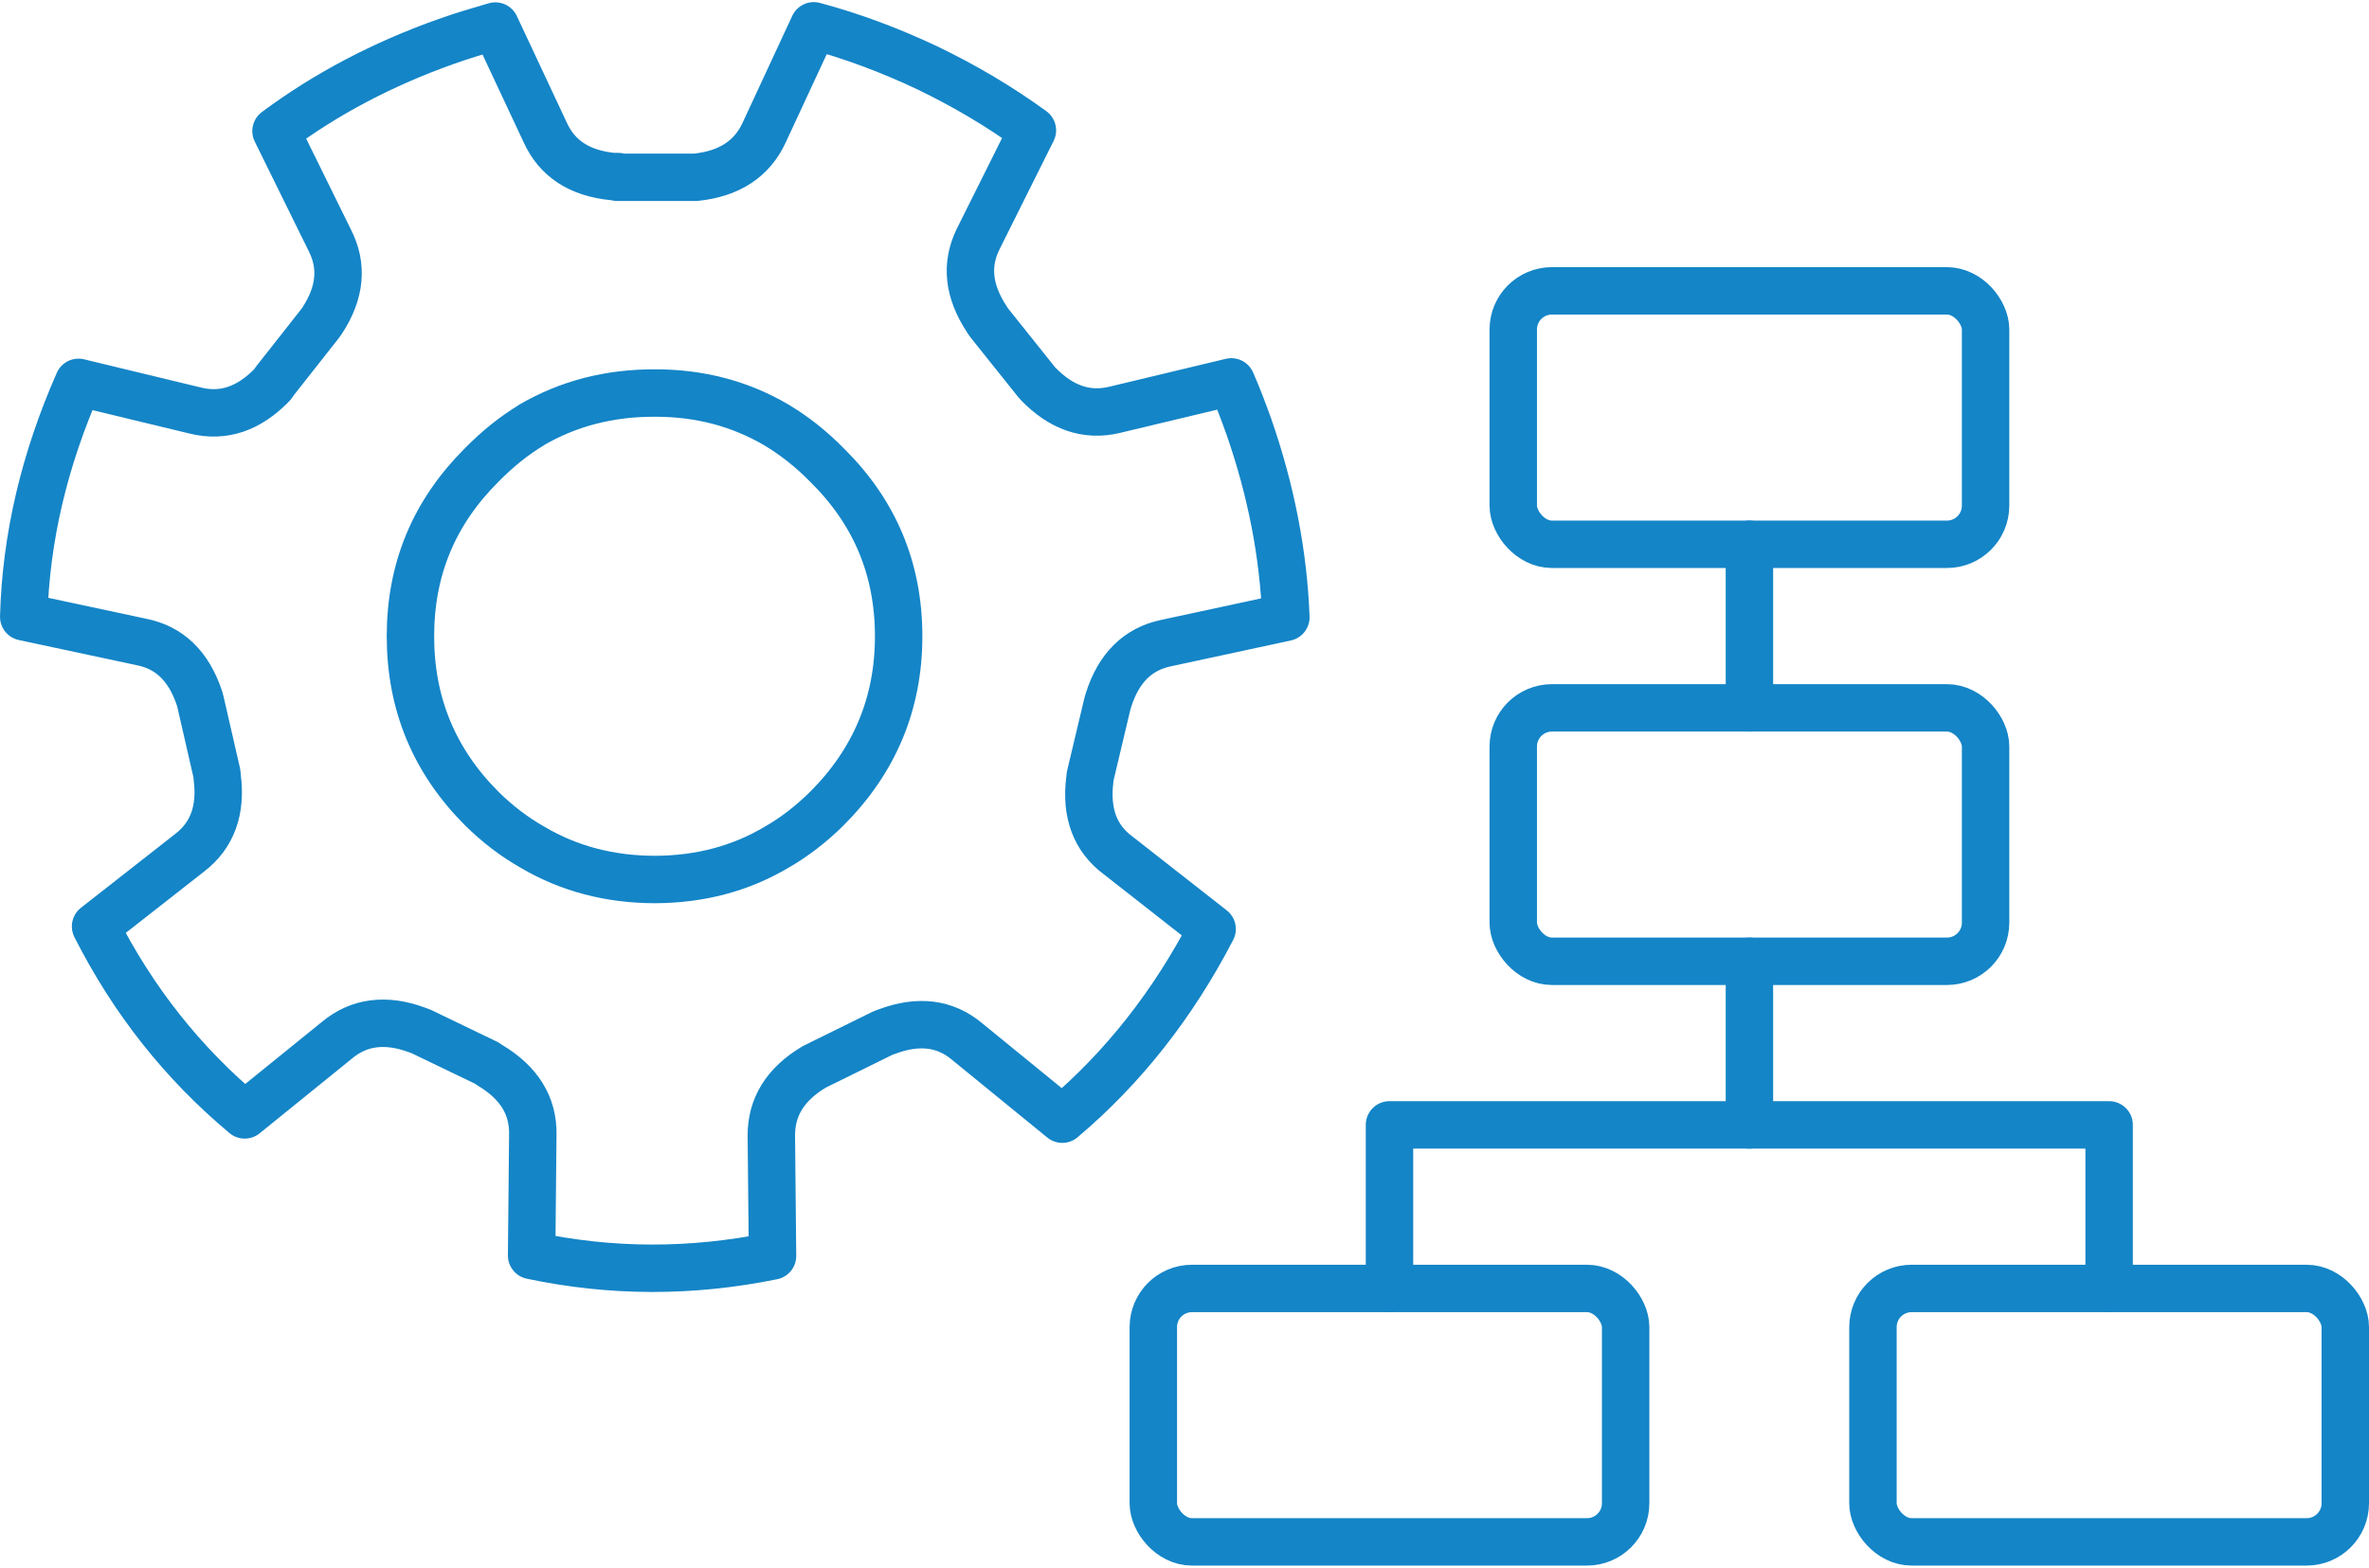
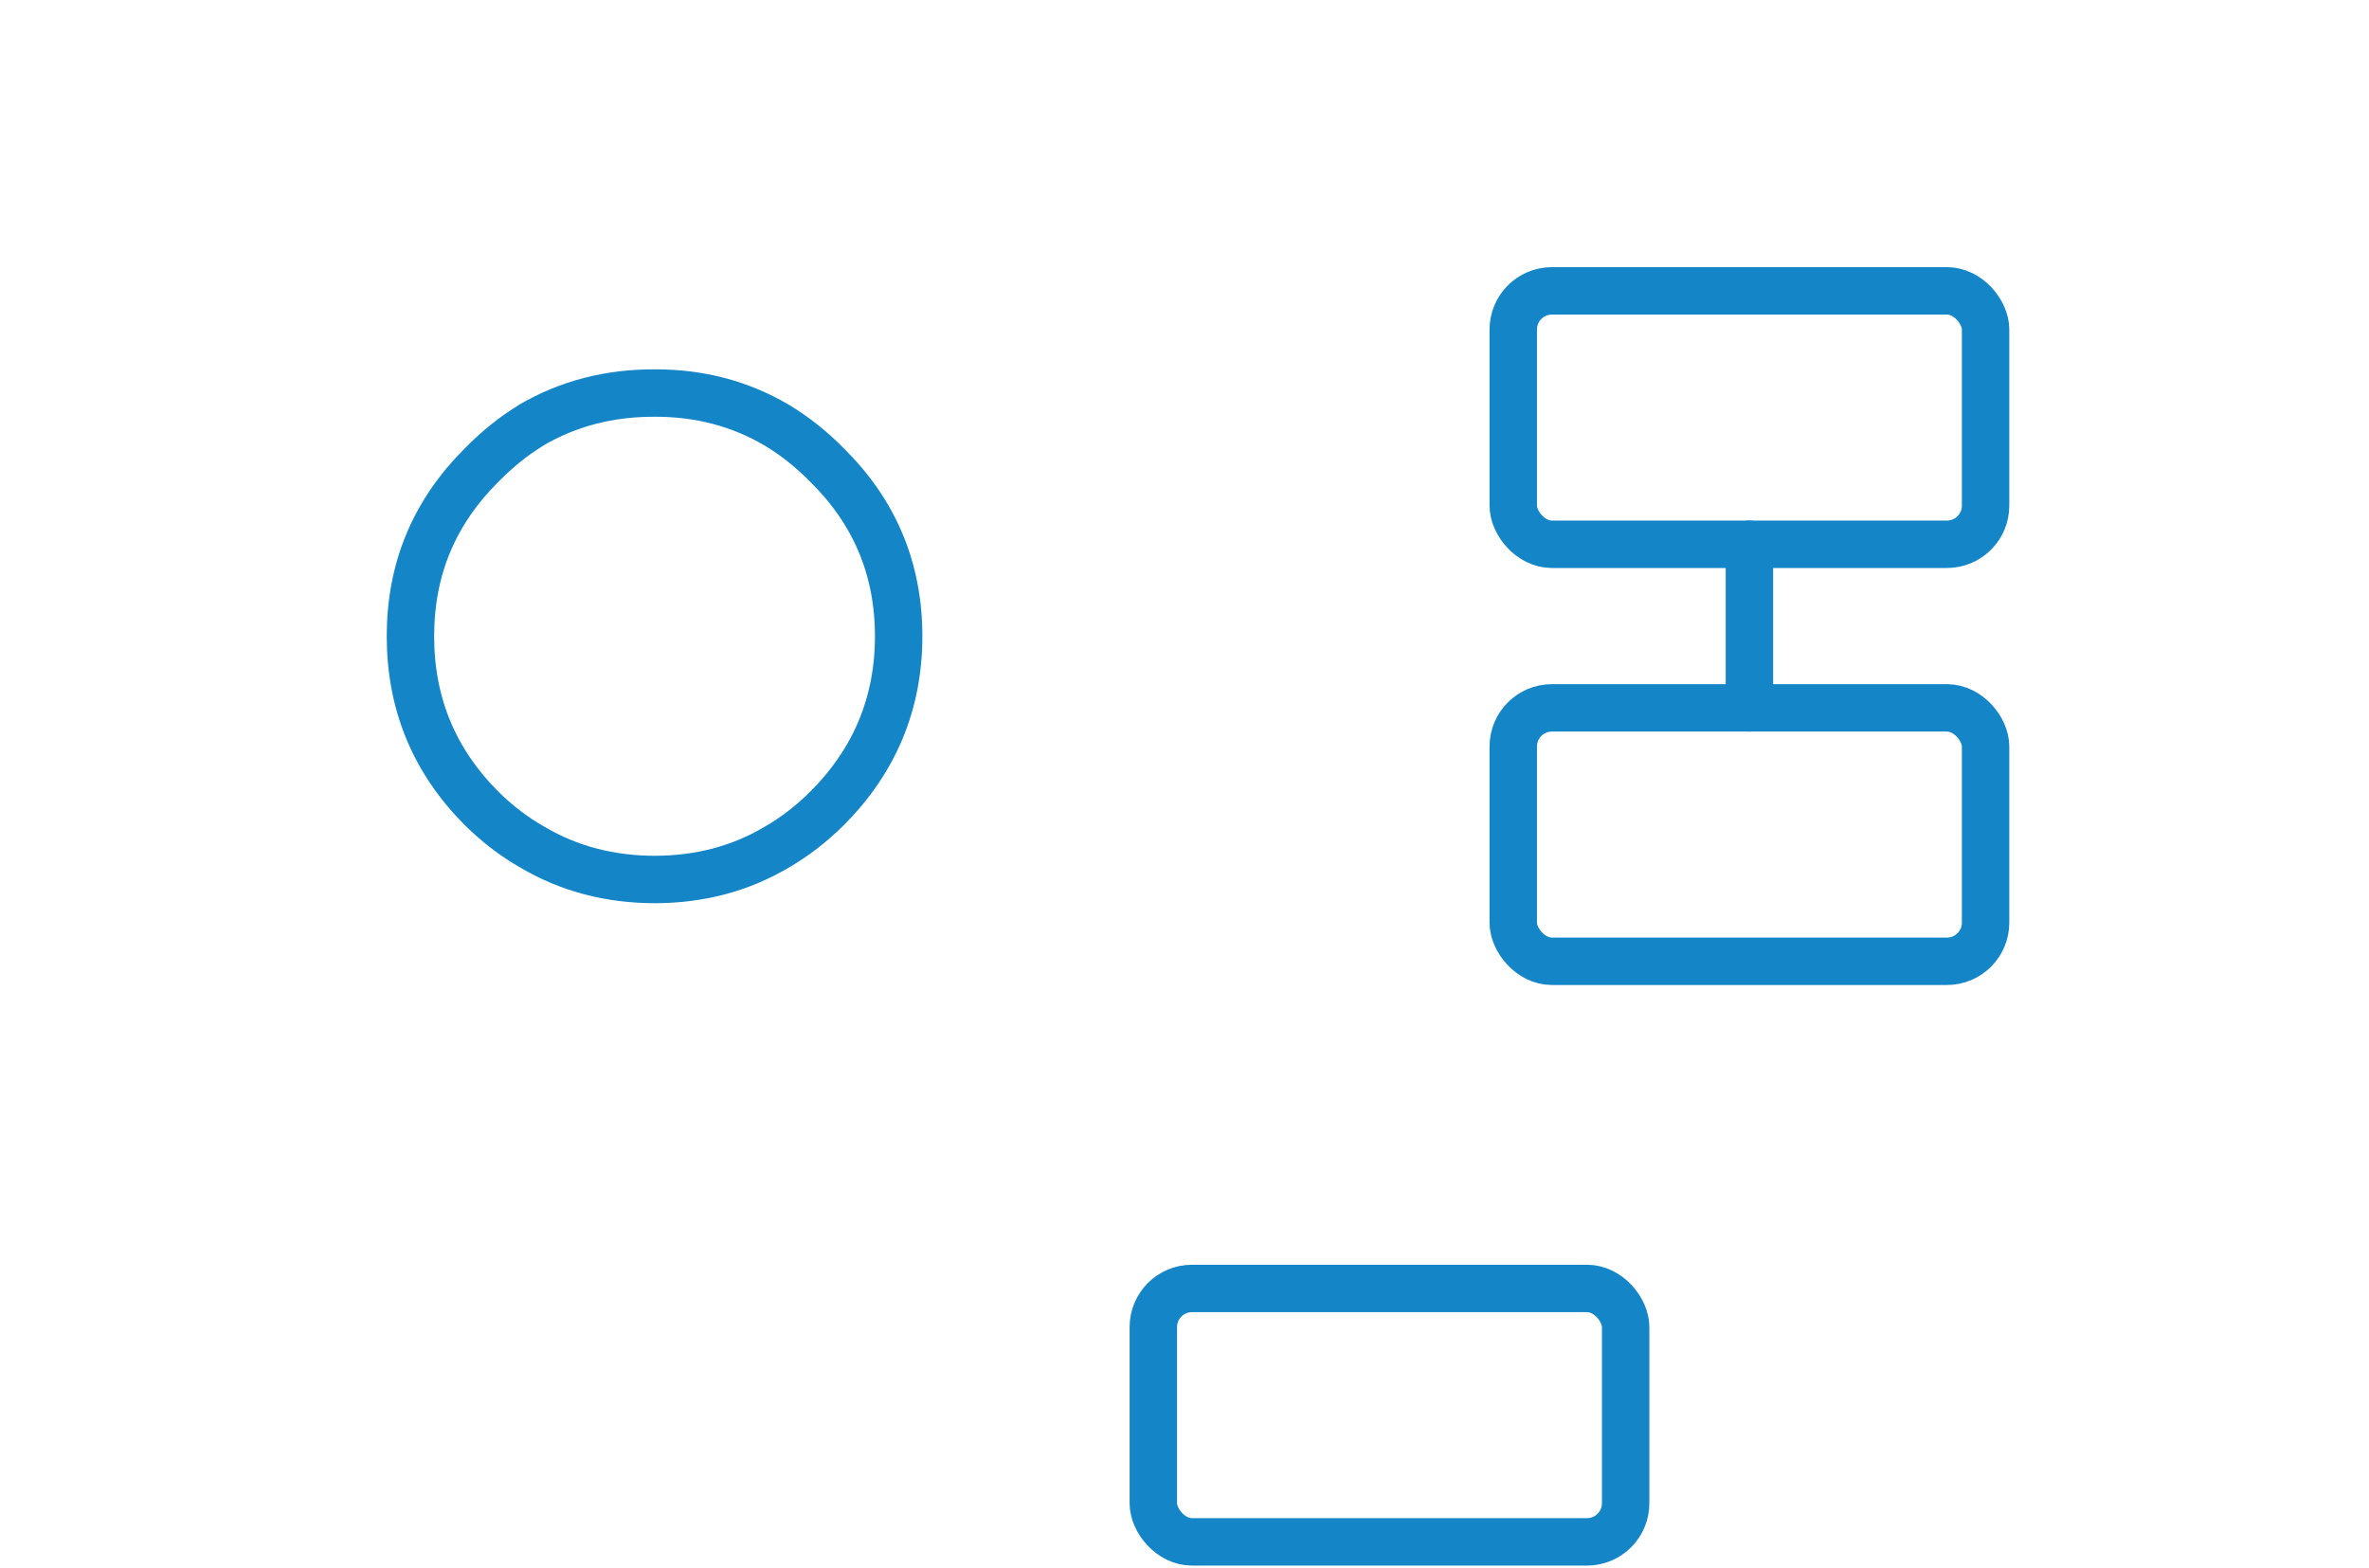
<svg xmlns="http://www.w3.org/2000/svg" id="uuid-da8bb739-8cd1-41da-9505-58b30754706b" width="1.39in" height=".92in" viewBox="0 0 99.91 65.95">
-   <path d="m26.04,7.39h3.29c1.41-.14,2.38-.77,2.89-1.87l2.1-4.52c1.61.43,3.19,1.02,4.78,1.77,1.6.77,3.08,1.65,4.44,2.64l-2.29,4.59c-.53,1.08-.41,2.2.37,3.38.03.05.06.1.1.15l1.95,2.44s.06.08.1.12c.98,1.02,2.06,1.39,3.23,1.11l4.93-1.18c.27.61.51,1.25.74,1.89.94,2.7,1.46,5.39,1.56,8.04l-5.06,1.09c-1.18.25-1.99,1.04-2.42,2.4-.02.06-.03.11-.05.17l-.72,3.03c0,.06-.02.11-.02.17-.17,1.39.22,2.46,1.19,3.18l3.97,3.11c-1.65,3.18-3.75,5.85-6.32,8.02l-4.02-3.28c-.92-.77-2.04-.91-3.36-.42-.06.02-.13.05-.19.07l-2.76,1.36-.14.07c-1.22.73-1.81,1.7-1.8,2.91l.05,5.06c-3.42.7-6.81.69-10.16-.02l.05-5.11c.02-1.21-.58-2.18-1.8-2.91-.05-.03-.1-.07-.15-.1l-2.76-1.33c-.06-.02-.13-.05-.19-.07-1.31-.48-2.44-.33-3.36.44l-3.89,3.15c-2.61-2.18-4.71-4.83-6.29-7.95l3.97-3.11c.95-.73,1.34-1.79,1.16-3.18,0-.06-.01-.13-.02-.19l-.69-3.01c-.01-.06-.03-.11-.05-.17-.45-1.33-1.26-2.11-2.44-2.34l-4.96-1.06c.09-3.33.87-6.62,2.31-9.89l4.93,1.19c1.18.29,2.25-.07,3.24-1.09.04-.06.08-.11.12-.17l1.89-2.4s.07-.1.1-.14c.77-1.18.87-2.3.32-3.38l-2.27-4.61c2.11-1.57,4.5-2.83,7.18-3.78.7-.25,1.38-.45,2.07-.65l2.1,4.48c.5,1.11,1.45,1.73,2.86,1.87h.23l-.02.02h-.02Z" style="fill:none; stroke:#1485c7; stroke-linecap:round; stroke-linejoin:round; stroke-width:2px;" />
  <path d="m22.41,17.84c1.56-.91,3.3-1.36,5.23-1.35,1.88,0,3.58.45,5.11,1.35.75.45,1.45,1,2.12,1.68,2.02,1.99,3.03,4.39,3.03,7.23,0,2.84-1.02,5.26-3.03,7.27-.67.66-1.37,1.2-2.12,1.63-1.52.9-3.21,1.35-5.11,1.36-1.91,0-3.64-.45-5.18-1.36-.76-.43-1.47-.97-2.14-1.63-2.01-2.01-3.01-4.43-3.01-7.27s1-5.23,3.01-7.23c.66-.67,1.35-1.23,2.1-1.68h-.01Z" style="fill:none; stroke:#1485c7; stroke-linecap:round; stroke-linejoin:round; stroke-width:2px;" />
  <rect x="63.82" y="12.18" width="19.92" height="10.69" rx="1.63" ry="1.63" style="fill:none; stroke:#1485c7; stroke-linecap:round; stroke-linejoin:round; stroke-width:2px;" />
  <rect x="63.82" y="29.77" width="19.92" height="10.69" rx="1.63" ry="1.63" style="fill:none; stroke:#1485c7; stroke-linecap:round; stroke-linejoin:round; stroke-width:2px;" />
  <rect x="48.64" y="54.26" width="19.92" height="10.69" rx="1.63" ry="1.63" style="fill:none; stroke:#1485c7; stroke-linecap:round; stroke-linejoin:round; stroke-width:2px;" />
-   <rect x="78.99" y="54.26" width="19.92" height="10.69" rx="1.63" ry="1.63" style="fill:none; stroke:#1485c7; stroke-linecap:round; stroke-linejoin:round; stroke-width:2px;" />
  <line x1="73.78" y1="22.87" x2="73.78" y2="29.77" style="fill:none; stroke:#1485c7; stroke-linecap:round; stroke-linejoin:round; stroke-width:2px;" />
-   <line x1="73.78" y1="40.46" x2="73.78" y2="47.36" style="fill:none; stroke:#1485c7; stroke-linecap:round; stroke-linejoin:round; stroke-width:2px;" />
-   <polyline points="88.95 54.26 88.95 47.36 58.6 47.36 58.6 54.26" style="fill:none; stroke:#1485c7; stroke-linecap:round; stroke-linejoin:round; stroke-width:2px;" />
</svg>